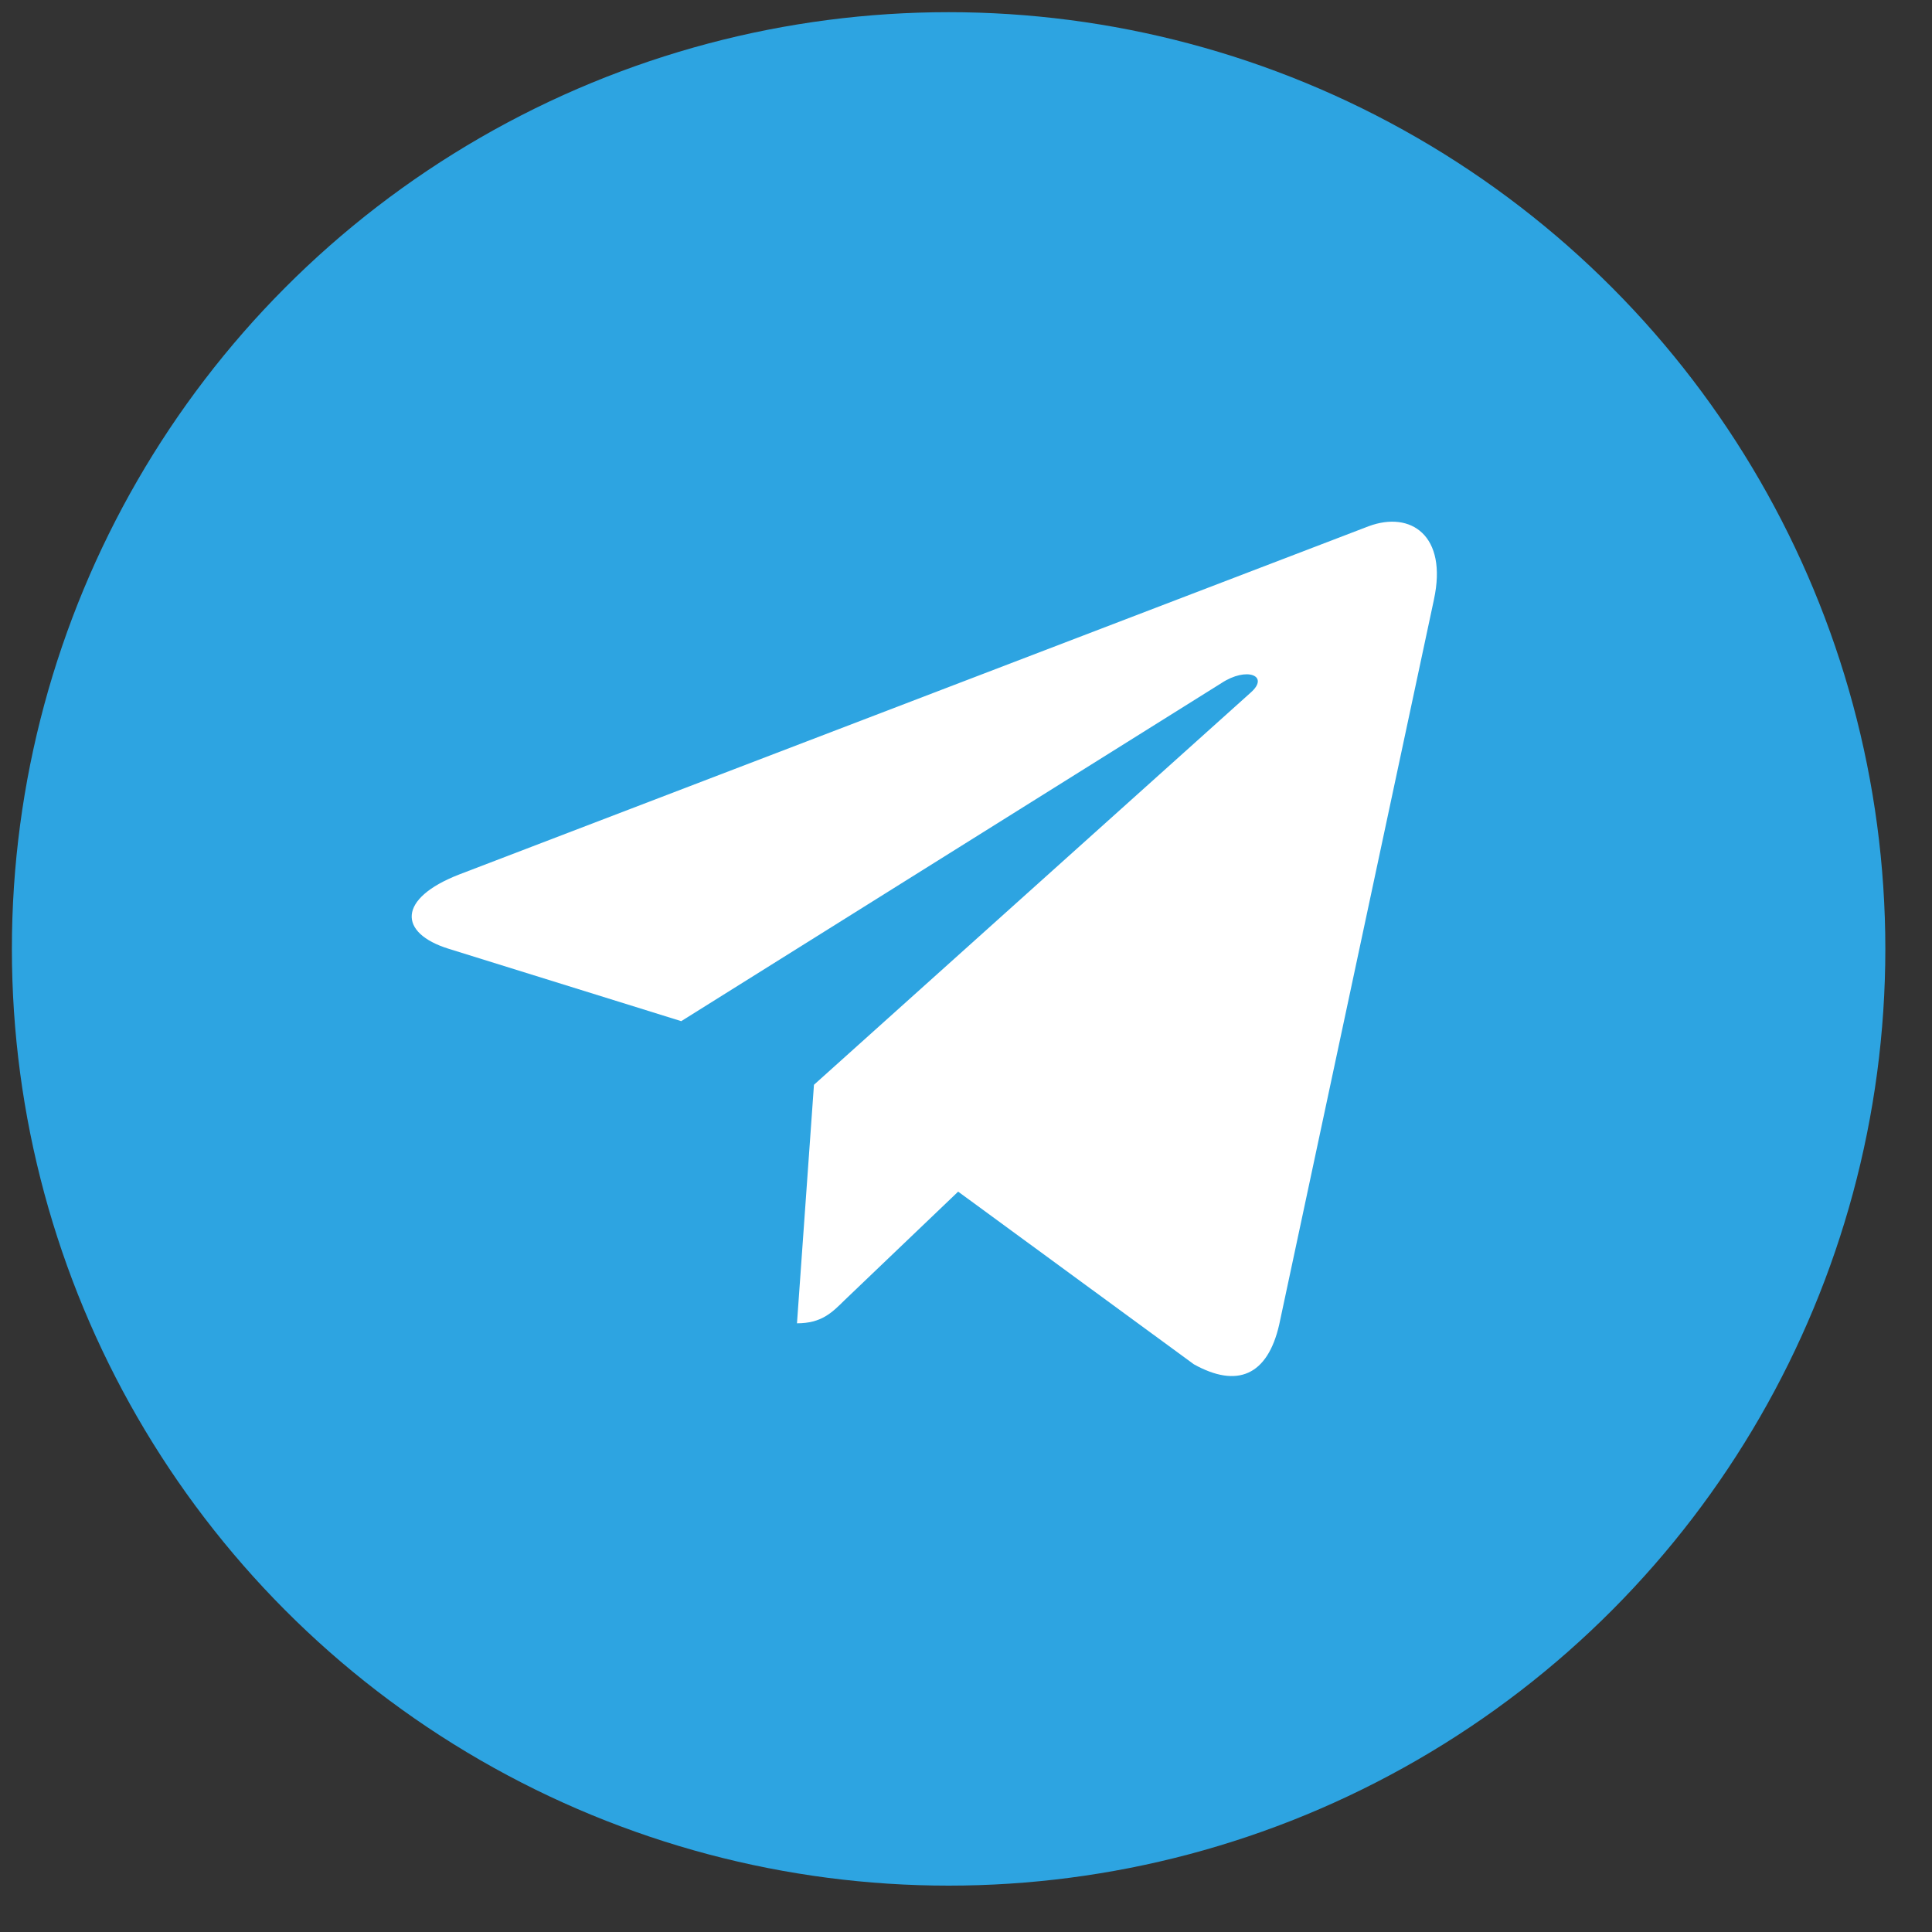
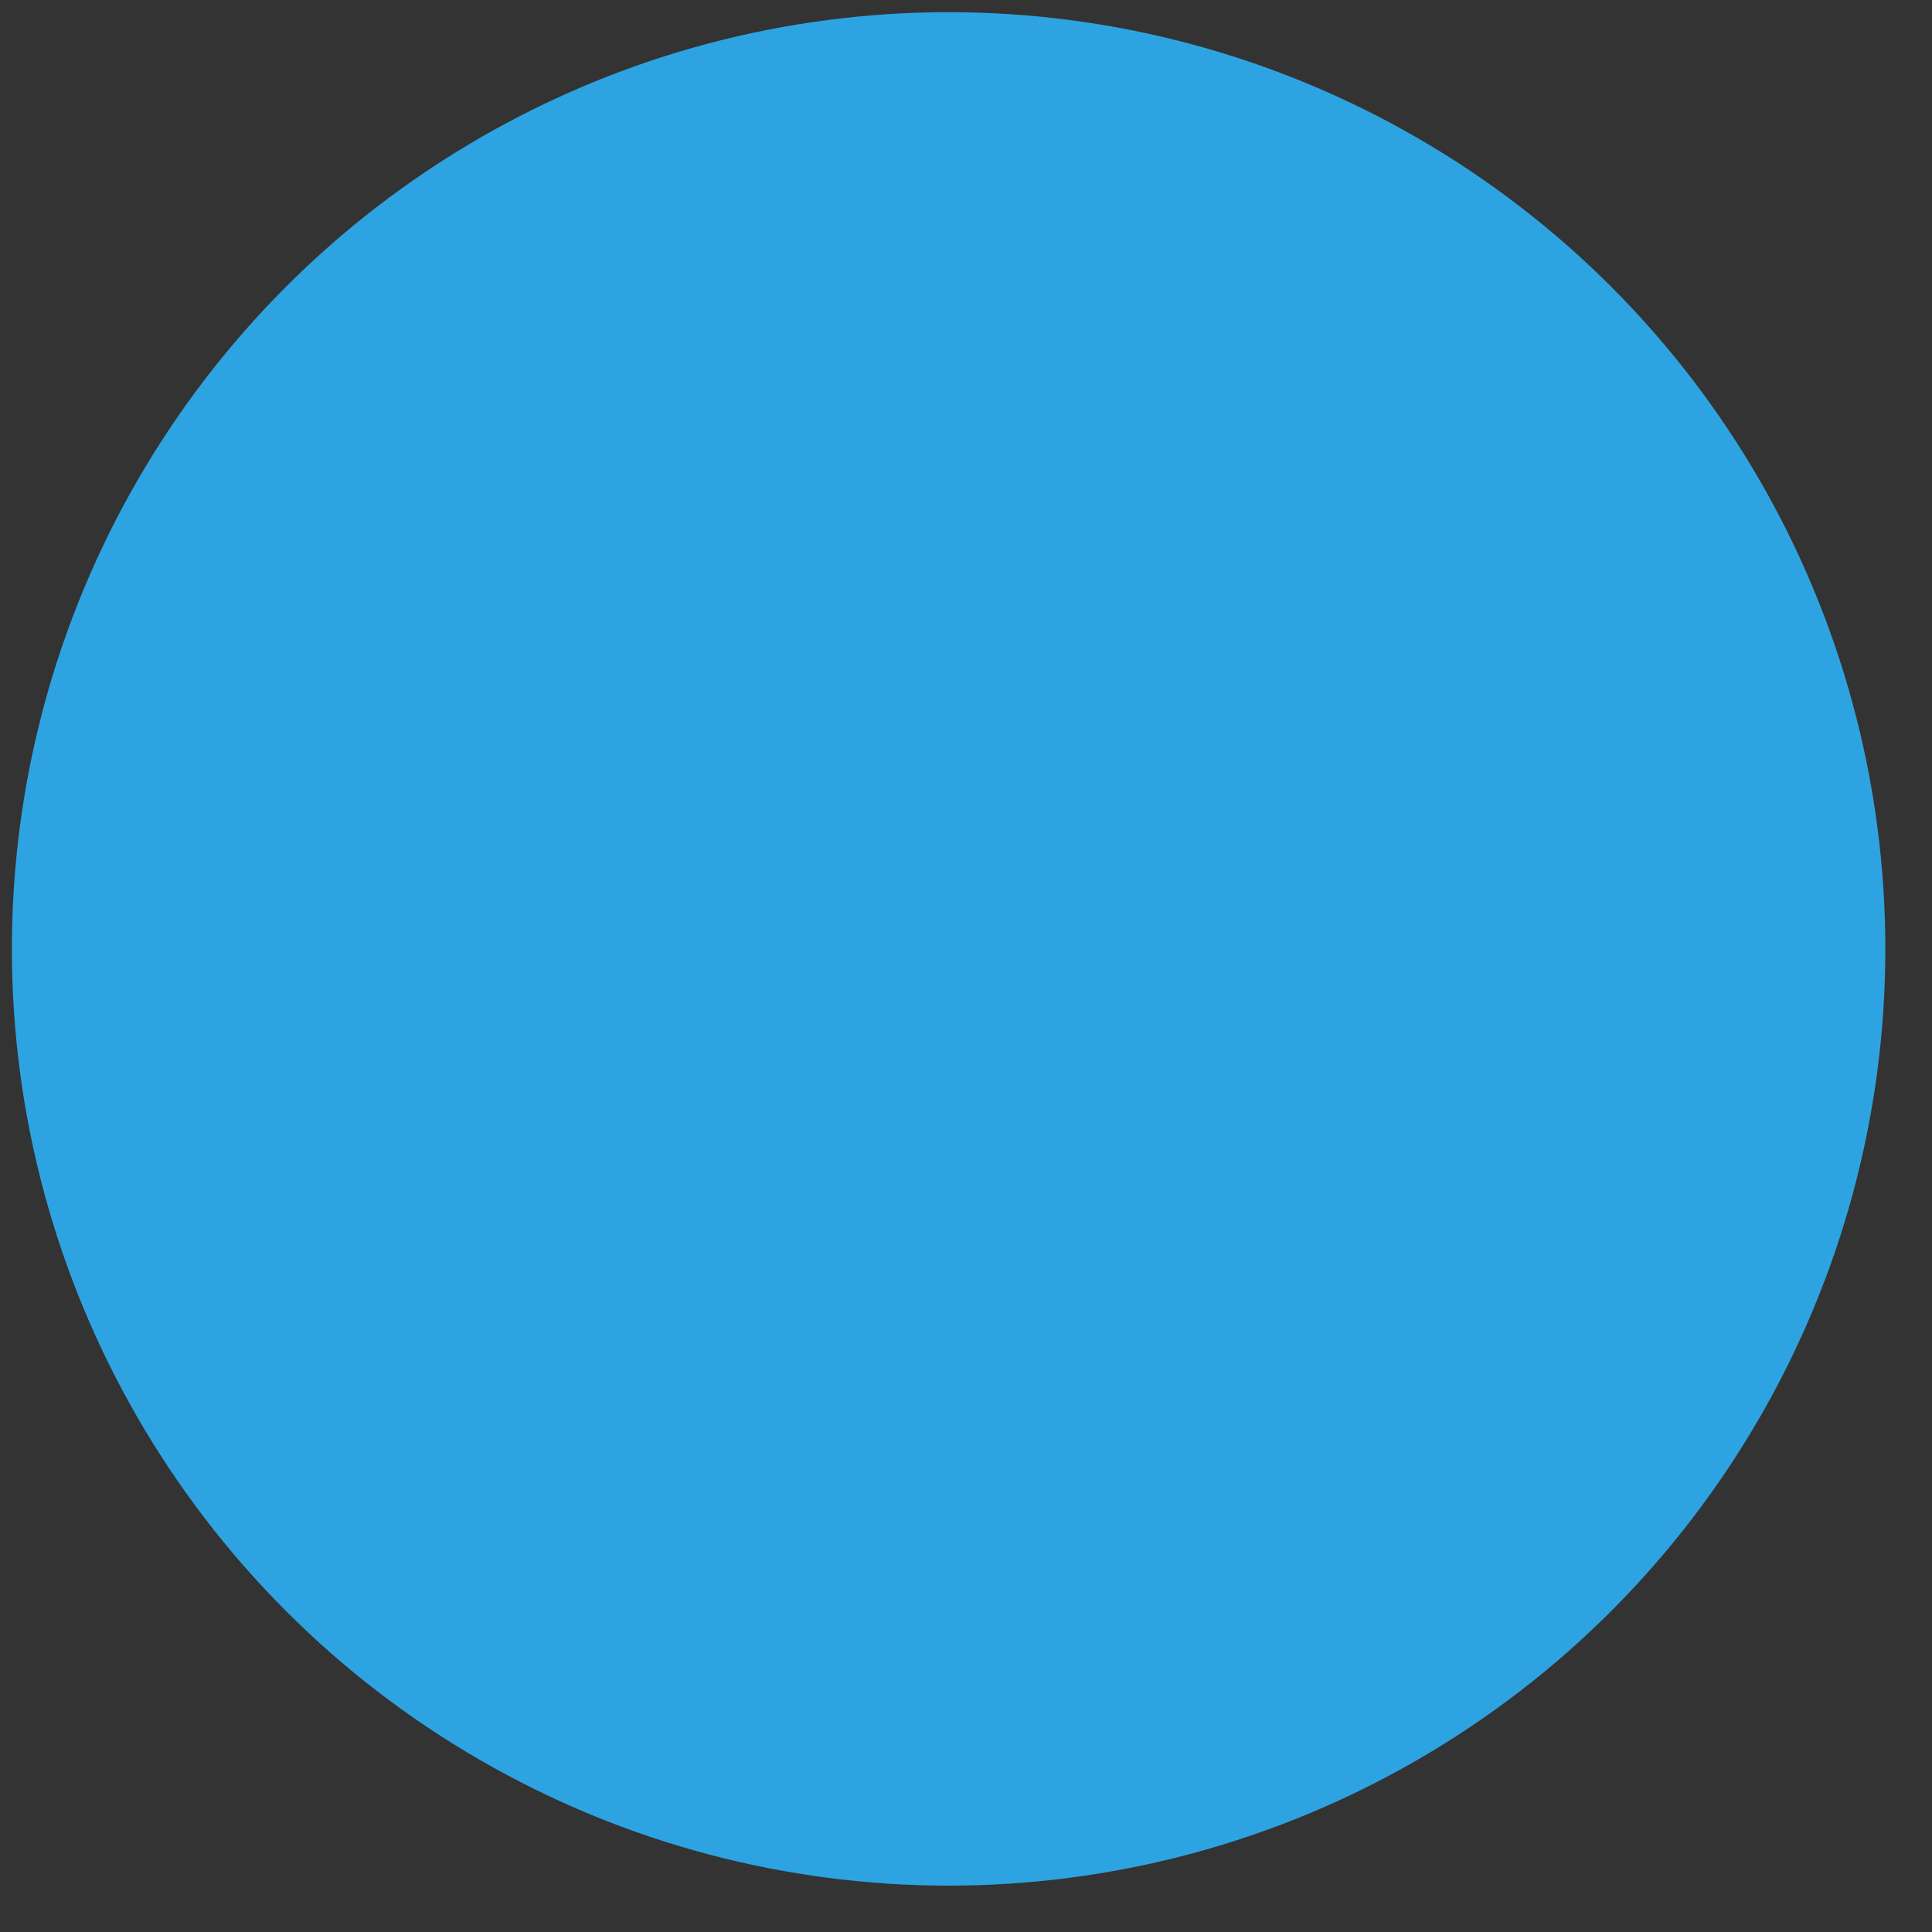
<svg xmlns="http://www.w3.org/2000/svg" width="33" height="33" viewBox="0 0 33 33" fill="none">
  <rect x="0" y="0" width="33" height="33" fill="#333333" stroke="none" />
  <circle cx="16.203" cy="16.208" r="16" fill="#2DA4E1" />
  <g clip-path="url(#clip0_1_281)">
-     <path d="M13.903 18.529L13.613 22.603C14.028 22.603 14.207 22.425 14.423 22.211L16.366 20.354L20.392 23.303C21.13 23.714 21.651 23.498 21.85 22.624L24.493 10.24L24.493 10.239C24.728 9.148 24.099 8.721 23.379 8.988L7.845 14.936C6.785 15.347 6.801 15.938 7.664 16.206L11.636 17.442L20.861 11.669C21.295 11.382 21.69 11.541 21.365 11.828L13.903 18.529Z" fill="white" />
-   </g>
+     </g>
  <defs>
    <clipPath id="clip0_1_281">
-       <rect width="17.512" height="17.512" fill="white" transform="translate(7.031 7.452)" />
-     </clipPath>
+       </clipPath>
  </defs>
</svg>